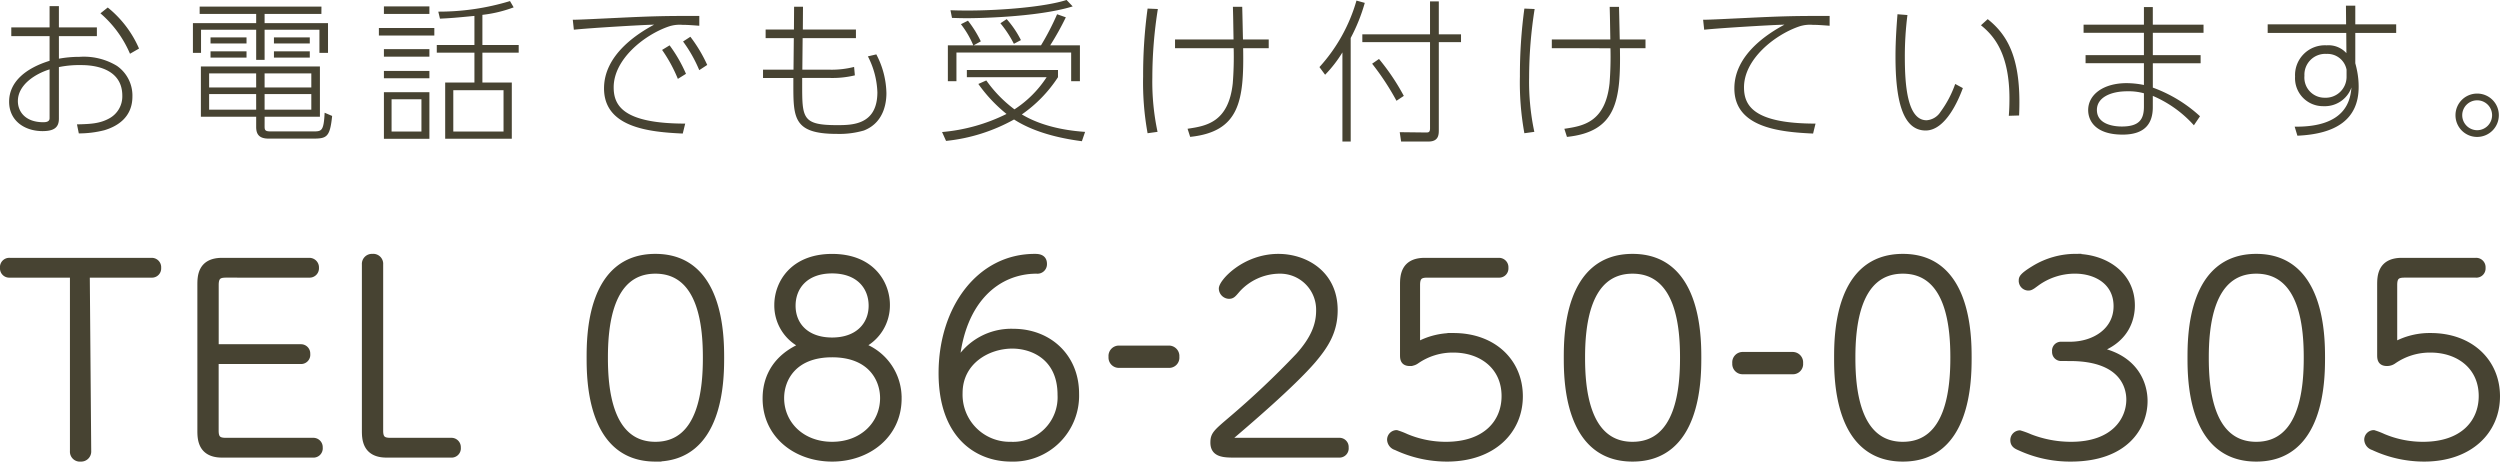
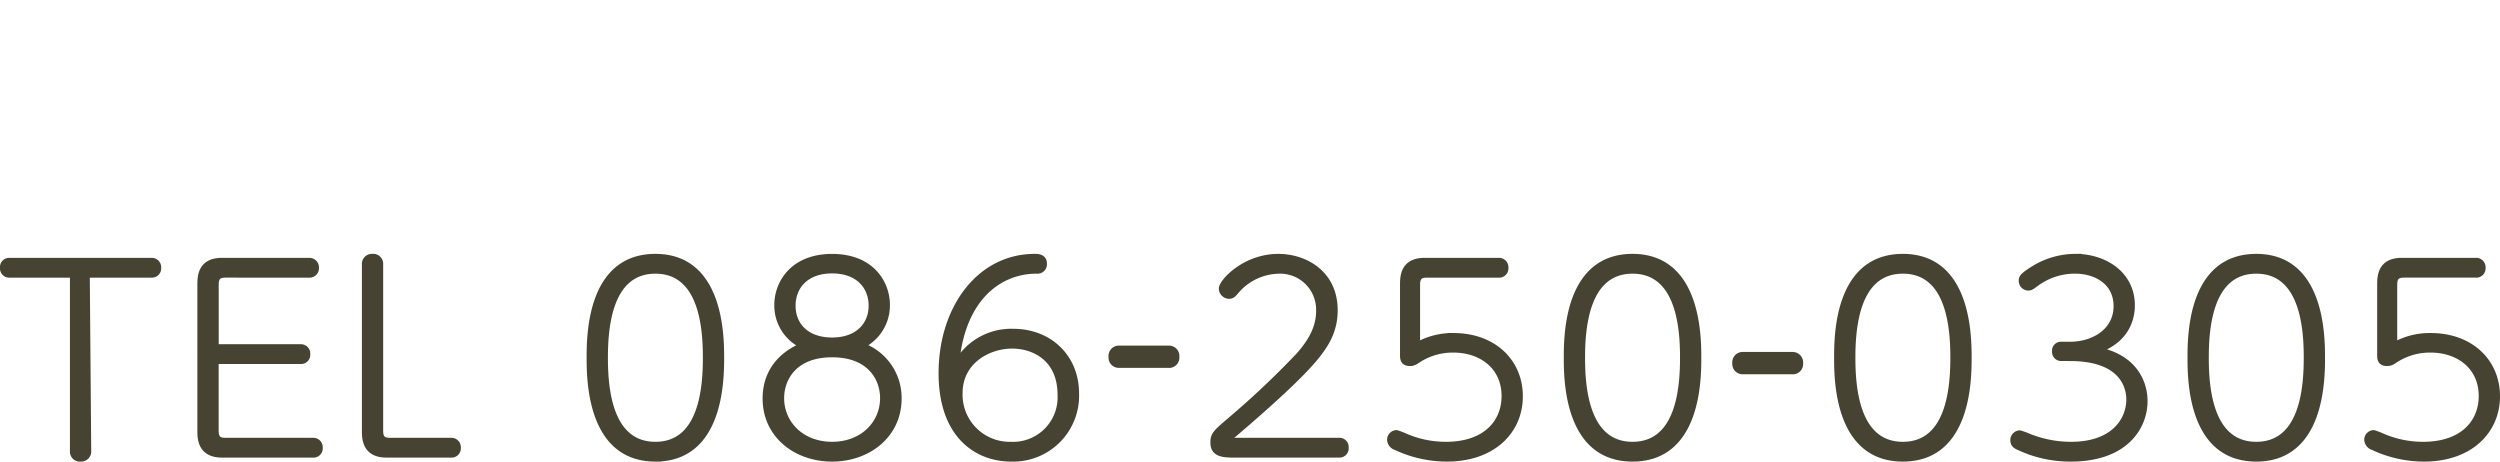
<svg xmlns="http://www.w3.org/2000/svg" width="391.736" height="72.328" viewBox="0 0 391.736 72.328">
  <g id="グループ_1677" data-name="グループ 1677" transform="translate(-766.731 -810.696)">
-     <path id="パス_412" data-name="パス 412" d="M9.96-14.64h5.952v-1.368H9.96v-3.336H8.5v3.336h-6v1.368h6v3.864C4.776-9.624,2.16-7.488,2.16-4.368,2.16-1.344,4.632.24,7.392.24,9.168.24,9.96-.312,9.96-1.7V-9.792a15.885,15.885,0,0,1,3.456-.312c.96,0,6.48,0,6.48,4.8a3.916,3.916,0,0,1-2.088,3.576c-1.464.792-2.9.864-5.016.912L13.08.6A16.077,16.077,0,0,0,17.088.1c1.92-.576,4.392-1.944,4.392-5.28a5.663,5.663,0,0,0-2.424-4.8,9.971,9.971,0,0,0-5.9-1.416,17.633,17.633,0,0,0-3.192.288ZM8.5-1.776c0,.48-.408.624-.984.624-2.784,0-3.984-1.632-3.984-3.312,0-2.544,2.712-4.272,4.968-4.968Zm7.968-16.44A17.249,17.249,0,0,1,21.1-11.88l1.416-.816a16.86,16.86,0,0,0-4.9-6.432Zm25.728,16.2h8.664V-9.888H32.208v7.872h8.664V-.408c0,1.1.432,1.824,1.944,1.824h6.96c2.136,0,2.664-.216,3-3.552L51.6-2.64C51.456.288,51.12.288,49.752.288h-6.6c-.936,0-.96-.24-.96-.864ZM40.872-6.6H33.5V-8.808h7.368Zm0,3.48H33.5V-5.568h7.368Zm8.64-3.48h-7.32V-8.808h7.32Zm0,3.48h-7.32V-5.568h7.32ZM51.1-19.272H32.016v1.152h8.856v1.44H30.96v4.656h1.272v-3.624h8.64v4.728h1.32v-4.728h8.592v3.624h1.344V-16.68H42.192v-1.44h8.9ZM33.72-14.448v.96h5.64v-.96Zm0,2.184v.984h5.64v-.984Zm9.936-2.184v.96h5.616v-.96Zm0,2.184v.984h5.616v-.984ZM66.768.312h-4.68V-4.752h4.68ZM60.888-19.3v1.176h7.128V-19.3Zm0,6.7v1.176h7.128V-12.6Zm0,3.408V-8.04h7.128V-9.192Zm0,3.336v7.3h7.128v-7.3ZM76.32-17.976a20.381,20.381,0,0,0,4.9-1.176l-.576-.984A38.342,38.342,0,0,1,69.408-18.48l.264,1.1c1.536-.072,2.5-.144,5.4-.432v4.56h-5.9v1.2h5.9v4.68H70.488V1.44h10.44V-7.368H76.32v-4.68h5.688v-1.2H76.32ZM79.632.312H71.76v-6.48h7.872ZM60.1-15.912v1.176h8.688v-1.176Zm44.376,3.432a22.9,22.9,0,0,1,2.472,4.536l1.272-.792a22.365,22.365,0,0,0-2.568-4.464Zm3.288-1.32A21.428,21.428,0,0,1,110.3-9.312l1.248-.816a22.454,22.454,0,0,0-2.64-4.416Zm2.544-4.008c-4.944,0-6.6,0-13.008.312-2.592.12-5.76.288-6.816.288l.168,1.56c2.448-.264,10.488-.744,12.576-.792-2.544,1.368-7.848,4.68-7.848,9.984,0,6.144,7.1,6.84,12.336,7.08l.384-1.56c-9.816,0-11.208-2.9-11.208-5.688,0-4.368,4.728-8.16,8.544-9.5a5.362,5.362,0,0,1,2.208-.288c.72,0,1.392.048,2.664.144Zm16.224,2.136.024-3.576H125.16l-.024,3.576H120.7v1.344h4.416l-.048,4.944h-4.776v1.3h4.752v.768c0,5.424-.072,7.992,6.816,7.992A13.706,13.706,0,0,0,136.1.144c3.456-1.344,3.528-4.992,3.528-5.88a13.575,13.575,0,0,0-1.584-6.048l-1.32.312a13.2,13.2,0,0,1,1.488,5.616c0,5.16-3.984,5.16-6.336,5.16-5.52,0-5.448-1.152-5.448-6.624v-.768h4.392a15.071,15.071,0,0,0,3.864-.408l-.12-1.32a14.454,14.454,0,0,1-3.84.432h-4.272l.048-4.944h8.352v-1.344Zm43.416,8.088V-13.2h-4.656a43.1,43.1,0,0,0,2.448-4.392l-1.368-.48a40.53,40.53,0,0,1-2.52,4.872h-10.56l1.128-.624a17.631,17.631,0,0,0-2.016-3.24l-1.1.552A14.4,14.4,0,0,1,153.24-13.2h-3.984v5.616H150.6v-4.488h17.976v4.488ZM170.76.36c-1.368-.1-6.1-.432-9.912-2.736a21.044,21.044,0,0,0,5.664-5.832V-9.336h-14.28v1.128h12.5a17.152,17.152,0,0,1-5.04,5.04A20.13,20.13,0,0,1,155.28-7.7l-1.248.552a23.329,23.329,0,0,0,4.416,4.7,28.075,28.075,0,0,1-10.1,2.832l.624,1.392a27.639,27.639,0,0,0,10.656-3.36C163.3.792,168.1,1.536,170.256,1.824ZM168.816-19.3l-.96-1.008c-3.408,1.1-10.392,1.656-15.48,1.656-1.248,0-2.088-.024-2.712-.048l.24,1.2c.768.024,1.392.048,2.4.048C152.976-17.448,163.056-17.52,168.816-19.3Zm-8.112,5.28a15.023,15.023,0,0,0-2.232-3.288l-.984.648A17.137,17.137,0,0,1,159.6-13.44Zm33.336,1.272a52.645,52.645,0,0,1-.144,5.52c-.672,6.144-4.224,6.672-7.08,7.1l.408,1.272c7.752-.816,8.448-5.664,8.3-13.9h4.008v-1.368H195.5c-.024-.624-.072-3.408-.12-5.112H193.92c.048,1.7.048,2.04.1,5.112h-9.168v1.368ZM180.552-18.96a76.985,76.985,0,0,0-.7,10.632,44.286,44.286,0,0,0,.7,8.9l1.56-.216a37.579,37.579,0,0,1-.816-8.52,68.979,68.979,0,0,1,.864-10.728Zm31.824,4.608a27.627,27.627,0,0,0,2.208-5.5l-1.3-.36A26.2,26.2,0,0,1,207.48-9.792l.888,1.2a19.591,19.591,0,0,0,2.712-3.5V1.872h1.3Zm3.36,4.032a40.558,40.558,0,0,1,3.816,5.808L220.7-5.28a34.8,34.8,0,0,0-3.888-5.784Zm9.072-9.768v5.16H214.2V-13.7h10.608V-.192c0,.648-.264.648-.648.648l-4.1-.048.216,1.464h4.3c1.56,0,1.608-1.056,1.608-1.776V-13.7h3.48v-1.224h-3.48v-5.16Zm28.272,7.344a52.645,52.645,0,0,1-.144,5.52c-.672,6.144-4.224,6.672-7.08,7.1l.408,1.272c7.752-.816,8.448-5.664,8.3-13.9h4.008v-1.368h-4.032c-.024-.624-.072-3.408-.12-5.112H252.96c.048,1.7.048,2.04.1,5.112h-9.168v1.368ZM239.592-18.96a76.985,76.985,0,0,0-.7,10.632,44.286,44.286,0,0,0,.7,8.9l1.56-.216a37.579,37.579,0,0,1-.816-8.52,68.979,68.979,0,0,1,.864-10.728Zm47.832,1.152c-4.944,0-6.6,0-13.008.312-2.592.12-5.76.288-6.816.288l.168,1.56c2.448-.264,10.488-.744,12.576-.792-2.544,1.368-7.848,4.68-7.848,9.984,0,6.144,7.1,6.84,12.336,7.08l.384-1.56c-9.816,0-11.208-2.9-11.208-5.688,0-4.368,4.728-8.16,8.544-9.5a5.362,5.362,0,0,1,2.208-.288c.72,0,1.392.048,2.664.144Zm10.632-.264c-.144,1.848-.312,4.152-.312,6.624,0,6.7,1.056,11.592,4.728,11.592C305.64.144,307.68-4.8,308.3-6.5l-1.2-.648a16.574,16.574,0,0,1-2.3,4.368,2.811,2.811,0,0,1-2.184,1.32c-3.072,0-3.408-5.688-3.408-9.96a50.883,50.883,0,0,1,.408-6.528ZM317.112-2.208c.024-.576.048-1.224.048-2.088,0-7.224-1.968-10.632-4.968-13.008l-1.056.96C313.1-14.76,315.6-12,315.6-4.848c0,1.2-.048,2.016-.1,2.688ZM338.064-16.44V-19.2h-1.392v2.76h-9.456v1.272h9.456v3.5h-9.144v1.272h9.144v3.408a13.947,13.947,0,0,0-2.712-.288c-3.624,0-6.024,1.776-6.024,4.224,0,1.632,1.1,3.84,5.4,3.84,3.528,0,4.728-1.776,4.728-4.3V-5.28A18.234,18.234,0,0,1,344.5-.672l.96-1.416a21.951,21.951,0,0,0-7.392-4.488v-3.816h7.488v-1.272h-7.488v-3.5h7.944V-16.44ZM336.672-3.6c0,2.04-.768,3.12-3.48,3.12-1.248,0-3.888-.336-3.888-2.592C329.3-5.04,331.488-6,334.056-6a9.076,9.076,0,0,1,2.616.312Zm33.12-12.888v-2.928h-1.464l.024,2.928H356.064v1.344h12.312l.024,3.168a3.768,3.768,0,0,0-3.1-1.224,4.669,4.669,0,0,0-4.944,4.9,4.38,4.38,0,0,0,4.464,4.632A4.423,4.423,0,0,0,369.192-6.6c-.168,1.872-.768,6.24-8.9,6.144L360.72.96c6.024-.264,9.6-2.544,9.6-7.656a12.687,12.687,0,0,0-.144-1.92,15.216,15.216,0,0,0-.384-1.776v-4.752H376.2v-1.344Zm-1.368,8.256a3.271,3.271,0,0,1-3.432,3.24,3.152,3.152,0,0,1-3.168-3.432,3.261,3.261,0,0,1,3.48-3.432,3.036,3.036,0,0,1,3.12,2.472ZM388.9-5.64a3.385,3.385,0,0,0-3.408,3.384A3.39,3.39,0,0,0,388.9,1.152a3.4,3.4,0,0,0,3.384-3.408A3.38,3.38,0,0,0,388.9-5.64Zm0,1.056a2.33,2.33,0,0,1,2.328,2.328A2.351,2.351,0,0,1,388.9.1a2.356,2.356,0,0,1-2.352-2.352A2.335,2.335,0,0,1,388.9-4.584Z" transform="translate(766 831)" fill="#474332" />
-     <path id="パス_411" data-name="パス 411" d="M14.4-28.2H24.453a1.045,1.045,0,0,0,1.131-1.131,1.076,1.076,0,0,0-1.131-1.17H2.262a1.056,1.056,0,0,0-1.131,1.17A1.048,1.048,0,0,0,2.262-28.2H12.09V-.624A1.159,1.159,0,0,0,13.377.624,1.182,1.182,0,0,0,14.625-.624Zm20.2,11.232v-9.672c0-1.287.468-1.56,1.56-1.56H49.179a1.064,1.064,0,0,0,1.131-1.131,1.1,1.1,0,0,0-1.131-1.17H35.529c-3.471,0-3.471,2.613-3.471,3.861V-3.861c0,1.209,0,3.861,3.471,3.861H49.764A1.056,1.056,0,0,0,50.9-1.17,1.071,1.071,0,0,0,49.764-2.3H36.153c-1.092,0-1.56-.273-1.56-1.521V-14.664h13.26a1.046,1.046,0,0,0,1.092-1.17,1.055,1.055,0,0,0-1.092-1.131ZM71.409,0A1.056,1.056,0,0,0,72.54-1.17,1.071,1.071,0,0,0,71.409-2.3H61.932c-1.092,0-1.56-.273-1.56-1.521V-29.874a1.16,1.16,0,0,0-1.287-1.248,1.174,1.174,0,0,0-1.248,1.248V-3.861c0,1.209,0,3.861,3.471,3.861Zm32.019.624C113.685.624,113.8-11.7,113.8-15.249c0-3.51-.117-15.873-10.374-15.873-10.335,0-10.374,12.48-10.374,15.873C93.054-11.9,93.093.624,103.428.624Zm0-2.3c-7.293,0-7.839-9.048-7.839-13.572,0-4.719.624-13.572,7.839-13.572,7.332,0,7.839,9.126,7.839,13.572C111.267-10.608,110.682-1.677,103.428-1.677ZM126.36-17.16c-5.382,2.34-5.733,6.63-5.733,8.307,0,5.772,4.8,9.477,10.491,9.477,5.655,0,10.491-3.705,10.491-9.477a8.749,8.749,0,0,0-5.694-8.307,7.046,7.046,0,0,0,3.861-6.357c0-3.471-2.457-7.6-8.658-7.6-6.24,0-8.658,4.212-8.658,7.6A6.987,6.987,0,0,0,126.36-17.16Zm4.758-.858c-3.978,0-6.123-2.34-6.123-5.382,0-2.925,1.989-5.46,6.123-5.46,4.1,0,6.123,2.5,6.123,5.46S135.135-18.018,131.118-18.018Zm0,16.341c-4.758,0-7.917-3.276-7.917-7.254,0-2.925,1.911-6.786,7.917-6.786s7.917,3.861,7.917,6.786C139.035-4.953,135.876-1.677,131.118-1.677Zm19.539-12.792c.9-9.867,6.474-14.352,12.519-14.352a1.089,1.089,0,0,0,1.209-1.131c0-1.17-1.053-1.17-1.521-1.17-8.736,0-14.664,8.151-14.664,18.291,0,9.906,5.694,13.455,10.959,13.455A9.93,9.93,0,0,0,169.416-9.633c0-5.85-4.329-9.75-9.906-9.75A9.841,9.841,0,0,0,150.657-14.469Zm16.185,5.031a7.375,7.375,0,0,1-7.722,7.761,7.779,7.779,0,0,1-7.956-8.034c0-4.875,4.329-7.371,8.19-7.371C162.552-17.082,166.842-15.249,166.842-9.438Zm17-4.624a1.2,1.2,0,0,0,1.287-1.326,1.24,1.24,0,0,0-1.287-1.365h-7.722a1.229,1.229,0,0,0-1.287,1.365,1.214,1.214,0,0,0,1.287,1.326ZM193.05-2.3c3.081-2.613,10.218-8.7,13.494-12.519,1.872-2.223,3.393-4.446,3.393-7.878,0-5.85-4.719-8.424-8.892-8.424-5.343,0-8.931,3.978-8.931,5.031a1.235,1.235,0,0,0,1.17,1.209c.546,0,.7-.195,1.4-1.014a8.945,8.945,0,0,1,6.513-2.925,6.038,6.038,0,0,1,6.162,6.2c0,2.184-.819,4.368-3.2,7.02A135.164,135.164,0,0,1,193.6-5.616c-2.379,2.028-2.808,2.379-2.808,3.666,0,1.872,1.638,1.95,3.354,1.95h16.419a1.046,1.046,0,0,0,1.092-1.17A1.037,1.037,0,0,0,210.561-2.3Zm27.456-13.416c0,.546,0,1.365,1.131,1.365a1.822,1.822,0,0,0,1.092-.351,9.91,9.91,0,0,1,5.733-1.755c4.407,0,7.956,2.652,7.956,7.215,0,4.017-2.847,7.566-9.126,7.566a15.947,15.947,0,0,1-6.2-1.248,12.17,12.17,0,0,0-1.521-.585,1.112,1.112,0,0,0-1.092,1.092,1.36,1.36,0,0,0,.975,1.248,18.853,18.853,0,0,0,8,1.794c7.254,0,11.5-4.368,11.5-9.828,0-5.5-4.212-9.516-10.452-9.516a11.379,11.379,0,0,0-5.655,1.4v-9.321c0-1.287.468-1.56,1.56-1.56H235.56a1.045,1.045,0,0,0,1.131-1.131,1.076,1.076,0,0,0-1.131-1.17H223.977c-3.471,0-3.471,2.613-3.471,3.861ZM256.542.624c10.257,0,10.374-12.324,10.374-15.873,0-3.51-.117-15.873-10.374-15.873-10.335,0-10.374,12.48-10.374,15.873C246.168-11.9,246.207.624,256.542.624Zm0-2.3c-7.293,0-7.839-9.048-7.839-13.572,0-4.719.624-13.572,7.839-13.572,7.332,0,7.839,9.126,7.839,13.572C264.381-10.608,263.8-1.677,256.542-1.677ZM281.58-13.062a1.2,1.2,0,0,0,1.287-1.326,1.24,1.24,0,0,0-1.287-1.365h-7.722a1.229,1.229,0,0,0-1.287,1.365,1.214,1.214,0,0,0,1.287,1.326ZM298.9.624c10.257,0,10.374-12.324,10.374-15.873,0-3.51-.117-15.873-10.374-15.873-10.335,0-10.374,12.48-10.374,15.873C288.522-11.9,288.561.624,298.9.624Zm0-2.3c-7.293,0-7.839-9.048-7.839-13.572,0-4.719.624-13.572,7.839-13.572,7.332,0,7.839,9.126,7.839,13.572C306.735-10.608,306.15-1.677,298.9-1.677Zm26.169-13.455c8.229,0,9.243,4.485,9.243,6.435,0,3.12-2.34,7.02-9.048,7.02a17.682,17.682,0,0,1-6.435-1.209,13.206,13.206,0,0,0-1.6-.585,1.124,1.124,0,0,0-1.092,1.131c0,.78.546,1.014,1.092,1.248A18.875,18.875,0,0,0,325.221.624c8.619,0,11.622-5.031,11.622-9.087,0-2.769-1.482-6.786-7.176-8,4.485-1.677,5.187-5.109,5.187-6.981,0-4.953-4.329-7.683-8.931-7.683a12.557,12.557,0,0,0-6.4,1.794c-2.067,1.248-2.067,1.6-2.067,2.028a1.124,1.124,0,0,0,1.092,1.131c.39,0,.585-.156,1.326-.7a10.143,10.143,0,0,1,6.006-1.95c3.237,0,6.435,1.716,6.435,5.5,0,3.822-3.471,5.967-7.215,5.967h-1.365a1,1,0,0,0-1.053,1.131,1.012,1.012,0,0,0,1.053,1.092ZM354.276.624c10.257,0,10.374-12.324,10.374-15.873,0-3.51-.117-15.873-10.374-15.873-10.335,0-10.374,12.48-10.374,15.873C343.9-11.9,343.941.624,354.276.624Zm0-2.3c-7.293,0-7.839-9.048-7.839-13.572,0-4.719.624-13.572,7.839-13.572,7.332,0,7.839,9.126,7.839,13.572C362.115-10.608,361.53-1.677,354.276-1.677Zm19.344-14.04c0,.546,0,1.365,1.131,1.365a1.822,1.822,0,0,0,1.092-.351,9.91,9.91,0,0,1,5.733-1.755c4.407,0,7.956,2.652,7.956,7.215,0,4.017-2.847,7.566-9.126,7.566a15.947,15.947,0,0,1-6.2-1.248,12.173,12.173,0,0,0-1.521-.585,1.112,1.112,0,0,0-1.092,1.092,1.36,1.36,0,0,0,.975,1.248A18.853,18.853,0,0,0,380.562.624c7.254,0,11.505-4.368,11.505-9.828,0-5.5-4.212-9.516-10.452-9.516a11.379,11.379,0,0,0-5.655,1.4v-9.321c0-1.287.468-1.56,1.56-1.56h11.154a1.045,1.045,0,0,0,1.131-1.131,1.076,1.076,0,0,0-1.131-1.17H377.091c-3.471,0-3.471,2.613-3.471,3.861Z" transform="translate(766 882)" fill="#474332" stroke="#474332" stroke-width="0.8" />
+     <path id="パス_411" data-name="パス 411" d="M14.4-28.2H24.453a1.045,1.045,0,0,0,1.131-1.131,1.076,1.076,0,0,0-1.131-1.17H2.262a1.056,1.056,0,0,0-1.131,1.17A1.048,1.048,0,0,0,2.262-28.2H12.09V-.624A1.159,1.159,0,0,0,13.377.624,1.182,1.182,0,0,0,14.625-.624Zm20.2,11.232v-9.672c0-1.287.468-1.56,1.56-1.56H49.179a1.064,1.064,0,0,0,1.131-1.131,1.1,1.1,0,0,0-1.131-1.17H35.529c-3.471,0-3.471,2.613-3.471,3.861V-3.861c0,1.209,0,3.861,3.471,3.861H49.764A1.056,1.056,0,0,0,50.9-1.17,1.071,1.071,0,0,0,49.764-2.3H36.153c-1.092,0-1.56-.273-1.56-1.521V-14.664h13.26a1.046,1.046,0,0,0,1.092-1.17,1.055,1.055,0,0,0-1.092-1.131ZM71.409,0A1.056,1.056,0,0,0,72.54-1.17,1.071,1.071,0,0,0,71.409-2.3H61.932c-1.092,0-1.56-.273-1.56-1.521V-29.874a1.16,1.16,0,0,0-1.287-1.248,1.174,1.174,0,0,0-1.248,1.248V-3.861c0,1.209,0,3.861,3.471,3.861Zm32.019.624C113.685.624,113.8-11.7,113.8-15.249c0-3.51-.117-15.873-10.374-15.873-10.335,0-10.374,12.48-10.374,15.873C93.054-11.9,93.093.624,103.428.624Zm0-2.3c-7.293,0-7.839-9.048-7.839-13.572,0-4.719.624-13.572,7.839-13.572,7.332,0,7.839,9.126,7.839,13.572C111.267-10.608,110.682-1.677,103.428-1.677ZM126.36-17.16c-5.382,2.34-5.733,6.63-5.733,8.307,0,5.772,4.8,9.477,10.491,9.477,5.655,0,10.491-3.705,10.491-9.477a8.749,8.749,0,0,0-5.694-8.307,7.046,7.046,0,0,0,3.861-6.357c0-3.471-2.457-7.6-8.658-7.6-6.24,0-8.658,4.212-8.658,7.6A6.987,6.987,0,0,0,126.36-17.16Zm4.758-.858c-3.978,0-6.123-2.34-6.123-5.382,0-2.925,1.989-5.46,6.123-5.46,4.1,0,6.123,2.5,6.123,5.46S135.135-18.018,131.118-18.018Zm0,16.341c-4.758,0-7.917-3.276-7.917-7.254,0-2.925,1.911-6.786,7.917-6.786s7.917,3.861,7.917,6.786C139.035-4.953,135.876-1.677,131.118-1.677Zm19.539-12.792c.9-9.867,6.474-14.352,12.519-14.352a1.089,1.089,0,0,0,1.209-1.131c0-1.17-1.053-1.17-1.521-1.17-8.736,0-14.664,8.151-14.664,18.291,0,9.906,5.694,13.455,10.959,13.455A9.93,9.93,0,0,0,169.416-9.633c0-5.85-4.329-9.75-9.906-9.75A9.841,9.841,0,0,0,150.657-14.469Zm16.185,5.031a7.375,7.375,0,0,1-7.722,7.761,7.779,7.779,0,0,1-7.956-8.034c0-4.875,4.329-7.371,8.19-7.371C162.552-17.082,166.842-15.249,166.842-9.438m17-4.624a1.2,1.2,0,0,0,1.287-1.326,1.24,1.24,0,0,0-1.287-1.365h-7.722a1.229,1.229,0,0,0-1.287,1.365,1.214,1.214,0,0,0,1.287,1.326ZM193.05-2.3c3.081-2.613,10.218-8.7,13.494-12.519,1.872-2.223,3.393-4.446,3.393-7.878,0-5.85-4.719-8.424-8.892-8.424-5.343,0-8.931,3.978-8.931,5.031a1.235,1.235,0,0,0,1.17,1.209c.546,0,.7-.195,1.4-1.014a8.945,8.945,0,0,1,6.513-2.925,6.038,6.038,0,0,1,6.162,6.2c0,2.184-.819,4.368-3.2,7.02A135.164,135.164,0,0,1,193.6-5.616c-2.379,2.028-2.808,2.379-2.808,3.666,0,1.872,1.638,1.95,3.354,1.95h16.419a1.046,1.046,0,0,0,1.092-1.17A1.037,1.037,0,0,0,210.561-2.3Zm27.456-13.416c0,.546,0,1.365,1.131,1.365a1.822,1.822,0,0,0,1.092-.351,9.91,9.91,0,0,1,5.733-1.755c4.407,0,7.956,2.652,7.956,7.215,0,4.017-2.847,7.566-9.126,7.566a15.947,15.947,0,0,1-6.2-1.248,12.17,12.17,0,0,0-1.521-.585,1.112,1.112,0,0,0-1.092,1.092,1.36,1.36,0,0,0,.975,1.248,18.853,18.853,0,0,0,8,1.794c7.254,0,11.5-4.368,11.5-9.828,0-5.5-4.212-9.516-10.452-9.516a11.379,11.379,0,0,0-5.655,1.4v-9.321c0-1.287.468-1.56,1.56-1.56H235.56a1.045,1.045,0,0,0,1.131-1.131,1.076,1.076,0,0,0-1.131-1.17H223.977c-3.471,0-3.471,2.613-3.471,3.861ZM256.542.624c10.257,0,10.374-12.324,10.374-15.873,0-3.51-.117-15.873-10.374-15.873-10.335,0-10.374,12.48-10.374,15.873C246.168-11.9,246.207.624,256.542.624Zm0-2.3c-7.293,0-7.839-9.048-7.839-13.572,0-4.719.624-13.572,7.839-13.572,7.332,0,7.839,9.126,7.839,13.572C264.381-10.608,263.8-1.677,256.542-1.677ZM281.58-13.062a1.2,1.2,0,0,0,1.287-1.326,1.24,1.24,0,0,0-1.287-1.365h-7.722a1.229,1.229,0,0,0-1.287,1.365,1.214,1.214,0,0,0,1.287,1.326ZM298.9.624c10.257,0,10.374-12.324,10.374-15.873,0-3.51-.117-15.873-10.374-15.873-10.335,0-10.374,12.48-10.374,15.873C288.522-11.9,288.561.624,298.9.624Zm0-2.3c-7.293,0-7.839-9.048-7.839-13.572,0-4.719.624-13.572,7.839-13.572,7.332,0,7.839,9.126,7.839,13.572C306.735-10.608,306.15-1.677,298.9-1.677Zm26.169-13.455c8.229,0,9.243,4.485,9.243,6.435,0,3.12-2.34,7.02-9.048,7.02a17.682,17.682,0,0,1-6.435-1.209,13.206,13.206,0,0,0-1.6-.585,1.124,1.124,0,0,0-1.092,1.131c0,.78.546,1.014,1.092,1.248A18.875,18.875,0,0,0,325.221.624c8.619,0,11.622-5.031,11.622-9.087,0-2.769-1.482-6.786-7.176-8,4.485-1.677,5.187-5.109,5.187-6.981,0-4.953-4.329-7.683-8.931-7.683a12.557,12.557,0,0,0-6.4,1.794c-2.067,1.248-2.067,1.6-2.067,2.028a1.124,1.124,0,0,0,1.092,1.131c.39,0,.585-.156,1.326-.7a10.143,10.143,0,0,1,6.006-1.95c3.237,0,6.435,1.716,6.435,5.5,0,3.822-3.471,5.967-7.215,5.967h-1.365a1,1,0,0,0-1.053,1.131,1.012,1.012,0,0,0,1.053,1.092ZM354.276.624c10.257,0,10.374-12.324,10.374-15.873,0-3.51-.117-15.873-10.374-15.873-10.335,0-10.374,12.48-10.374,15.873C343.9-11.9,343.941.624,354.276.624Zm0-2.3c-7.293,0-7.839-9.048-7.839-13.572,0-4.719.624-13.572,7.839-13.572,7.332,0,7.839,9.126,7.839,13.572C362.115-10.608,361.53-1.677,354.276-1.677Zm19.344-14.04c0,.546,0,1.365,1.131,1.365a1.822,1.822,0,0,0,1.092-.351,9.91,9.91,0,0,1,5.733-1.755c4.407,0,7.956,2.652,7.956,7.215,0,4.017-2.847,7.566-9.126,7.566a15.947,15.947,0,0,1-6.2-1.248,12.173,12.173,0,0,0-1.521-.585,1.112,1.112,0,0,0-1.092,1.092,1.36,1.36,0,0,0,.975,1.248A18.853,18.853,0,0,0,380.562.624c7.254,0,11.505-4.368,11.505-9.828,0-5.5-4.212-9.516-10.452-9.516a11.379,11.379,0,0,0-5.655,1.4v-9.321c0-1.287.468-1.56,1.56-1.56h11.154a1.045,1.045,0,0,0,1.131-1.131,1.076,1.076,0,0,0-1.131-1.17H377.091c-3.471,0-3.471,2.613-3.471,3.861Z" transform="translate(766 882)" fill="#474332" stroke="#474332" stroke-width="0.8" />
  </g>
</svg>